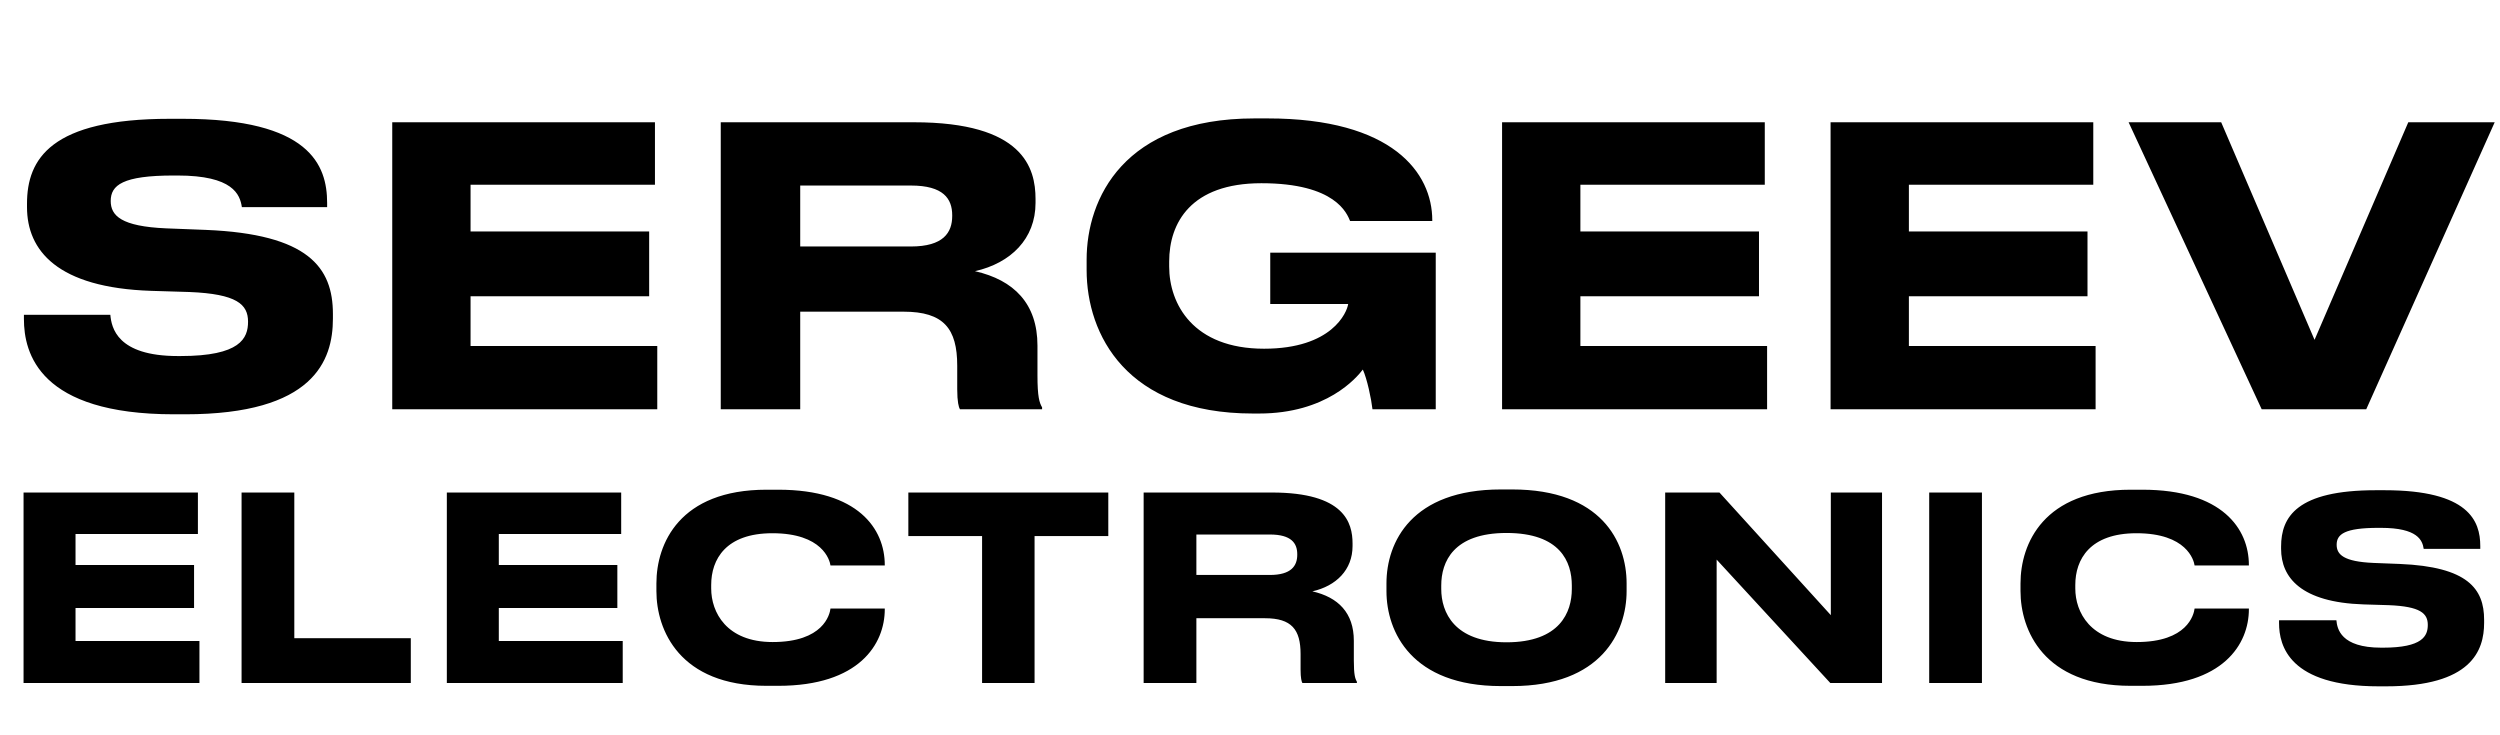
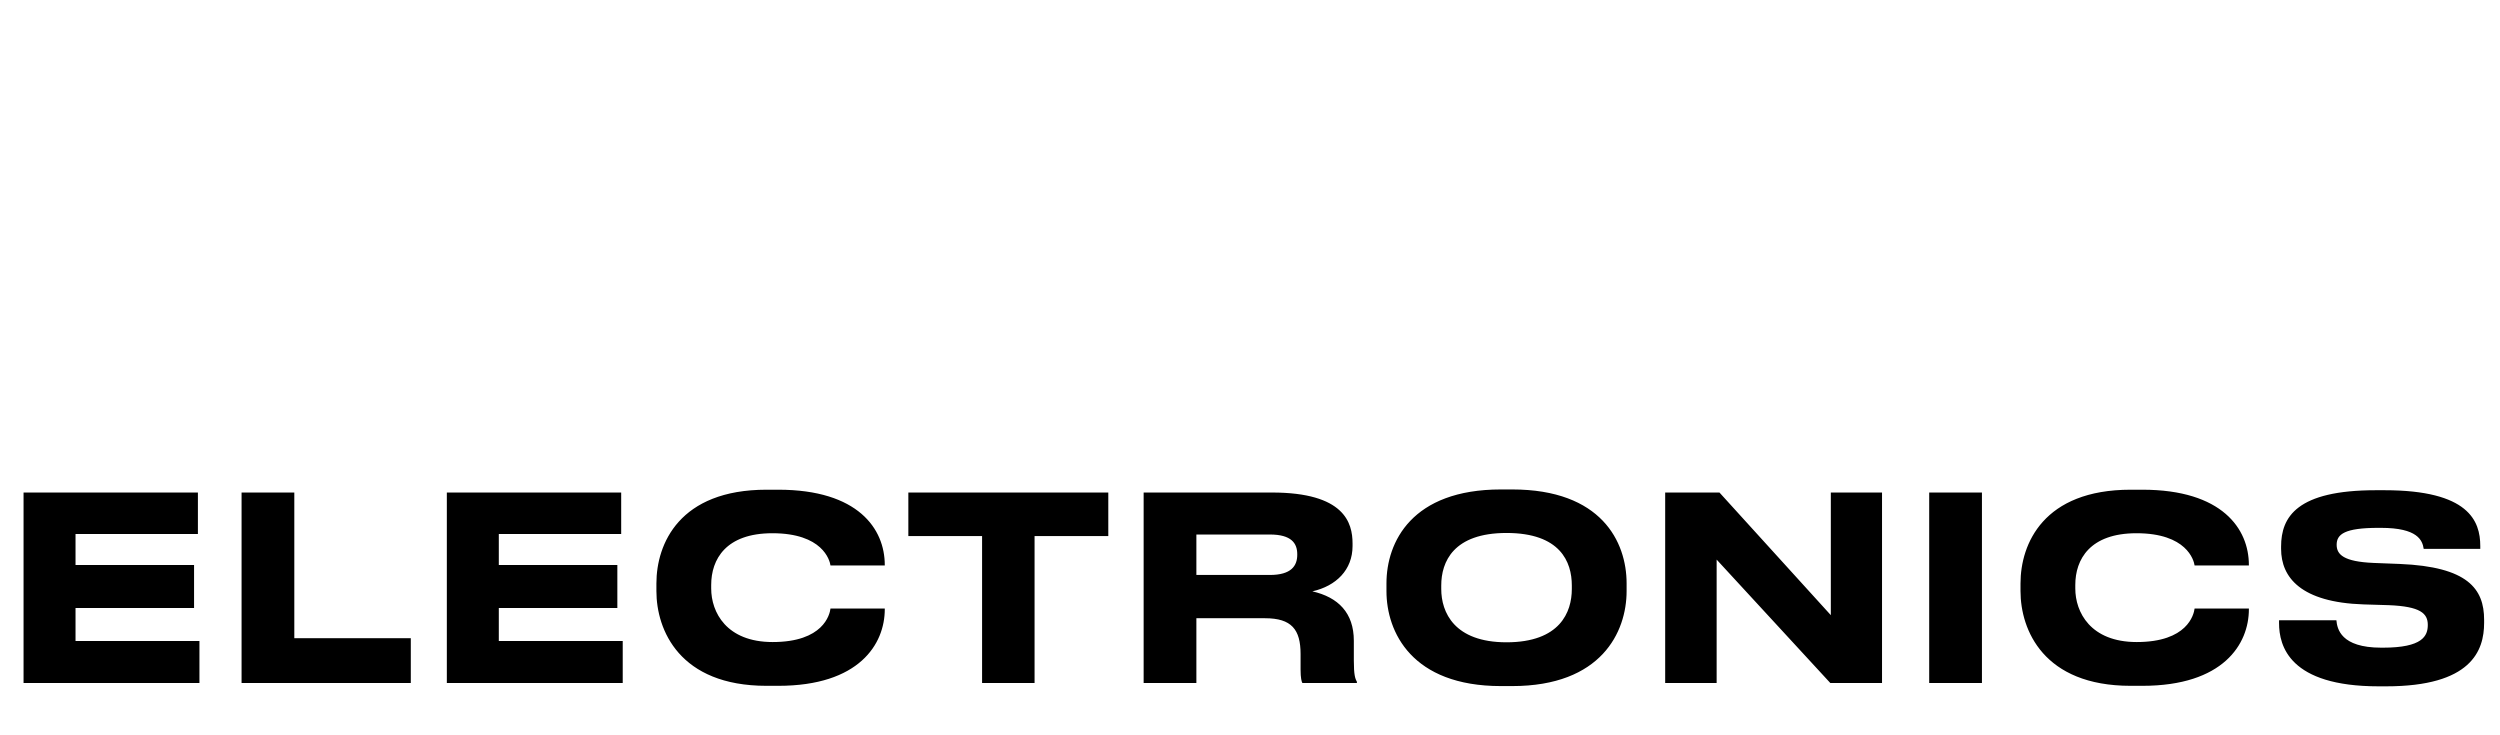
<svg xmlns="http://www.w3.org/2000/svg" width="959" height="282" viewBox="0 0 959 282" fill="none">
-   <path d="M71.03 158.924H66.739C15.094 158.924 9.175 135.543 9.175 122.373V120.745H42.322C42.766 125.628 44.838 136.579 68.219 136.579H69.254C92.191 136.579 95.151 129.772 95.151 123.409C95.151 116.75 90.859 112.754 72.658 112.014L58.008 111.57C21.901 110.386 10.359 96.032 10.359 79.459V78.127C10.359 60.961 19.533 45.572 65.111 45.572H70.142C118.827 45.572 125.487 63.329 125.487 77.831V79.459H92.783C92.043 74.576 89.379 67.325 68.07 67.325H66.591C47.057 67.325 42.47 71.024 42.47 77.091C42.47 82.714 46.465 86.858 63.779 87.598L79.021 88.19C118.236 89.817 127.706 102.544 127.706 120.449V122.225C127.706 138.355 120.307 158.924 71.03 158.924ZM150.466 46.903H251.24V70.876H180.506V88.781H249.02V113.642H180.506V132.731H252.128V157H150.466V46.903ZM306.964 71.172V94.553H349.434C361.864 94.553 365.267 89.225 365.267 82.862V82.566C365.267 76.203 361.864 71.172 349.434 71.172H306.964ZM373.998 104.023C388.944 107.427 397.971 116.454 397.971 132.583V143.978C397.971 152.265 398.711 154.484 399.747 156.26V157H368.227C367.783 156.26 367.191 154.188 367.191 149.305V140.278C367.191 126.072 362.012 119.561 346.622 119.561H306.964V157H276.48V46.903H350.617C392.496 46.903 397.231 64.365 397.231 76.351V77.831C397.231 91.593 387.76 100.916 373.998 104.023ZM482.977 158.628H480.609C432.072 158.628 416.83 128.292 416.83 103.579V99.584C416.83 76.203 431.036 45.424 481.201 45.424H486.232C534.178 45.424 549.42 66.289 549.42 84.49V84.786H517.9C516.716 81.975 512.425 70.284 483.865 70.284C456.785 70.284 448.498 85.526 448.498 100.324V102.248C448.498 116.602 457.672 133.767 484.901 133.767C510.945 133.767 516.716 119.857 517.16 116.602H487.268V96.92H550.751V157H526.483C526.039 153.005 524.411 145.31 522.783 141.758C520.416 144.866 508.873 158.628 482.977 158.628ZM576.196 46.903H676.97V70.876H606.236V88.781H674.75V113.642H606.236V132.731H677.858V157H576.196V46.903ZM702.209 46.903H802.983V70.876H732.249V88.781H800.764V113.642H732.249V132.731H803.871V157H702.209V46.903ZM907.688 157H867.586L816.533 46.903H852.048L887.859 130.364L923.818 46.903H956.965L907.688 157Z" fill="black" />
  <path d="M9.035 188.932H75.916V204.842H28.972V216.726H74.442V233.225H28.972V245.894H76.505V262H9.035V188.932ZM92.666 188.932H112.898V244.813H157.583V262H92.666V188.932ZM171.406 188.932H238.287V204.842H191.343V216.726H236.814V233.225H191.343V245.894H238.876V262H171.406V188.932ZM298.544 263.08H294.027C260.636 263.08 251.797 241.671 251.797 226.743V223.797C251.797 208.574 260.636 187.852 294.027 187.852H298.544C329.186 187.852 339.399 202.878 339.399 216.726V216.922H318.579C318.284 214.86 315.534 204.548 296.285 204.548C278.411 204.548 272.814 214.565 272.814 224.386V225.761C272.814 234.796 278.608 246.287 296.384 246.287C315.829 246.287 318.284 235.778 318.579 233.421H339.399V233.716C339.399 247.072 329.578 263.08 298.544 263.08ZM376.726 262V205.628H348.441V188.932H425.143V205.628H396.859V262H376.726ZM458.931 205.039V220.556H487.117C495.367 220.556 497.626 217.02 497.626 212.797V212.601C497.626 208.378 495.367 205.039 487.117 205.039H458.931ZM503.42 226.841C513.339 229.1 519.33 235.091 519.33 245.795V253.358C519.33 258.857 519.821 260.33 520.508 261.509V262H499.59C499.295 261.509 498.902 260.134 498.902 256.893V250.902C498.902 241.474 495.465 237.153 485.251 237.153H458.931V262H438.7V188.932H487.903C515.696 188.932 518.839 200.521 518.839 208.476V209.458C518.839 218.592 512.554 224.779 503.42 226.841ZM575.746 187.754H580.067C614.244 187.754 623.966 207.789 623.966 223.797V226.743C623.966 242.456 614.244 263.179 580.067 263.179H575.746C541.569 263.179 531.846 242.456 531.846 226.743V223.797C531.846 207.887 541.569 187.754 575.746 187.754ZM602.95 225.957V224.582C602.95 215.547 598.53 204.449 577.906 204.449C557.479 204.449 552.863 215.547 552.863 224.582V225.957C552.863 234.796 557.773 246.385 577.906 246.385C598.432 246.385 602.95 234.796 602.95 225.957ZM702.108 262L658.503 214.663V262H638.763V188.932H659.583L702.304 235.975V188.932H721.946V262H702.108ZM760.272 188.932V262H740.041V188.932H760.272ZM821.815 263.08H817.297C783.906 263.08 775.067 241.671 775.067 226.743V223.797C775.067 208.574 783.906 187.852 817.297 187.852H821.815C852.456 187.852 862.67 202.878 862.67 216.726V216.922H841.85C841.555 214.86 838.805 204.548 819.556 204.548C801.682 204.548 796.084 214.565 796.084 224.386V225.761C796.084 234.796 801.878 246.287 819.654 246.287C839.1 246.287 841.555 235.778 841.85 233.421H862.67V233.716C862.67 247.072 852.849 263.08 821.815 263.08ZM915.294 263.277H912.446C878.171 263.277 874.242 247.76 874.242 239.019V237.939H896.241C896.536 241.18 897.911 248.447 913.428 248.447H914.115C929.338 248.447 931.302 243.93 931.302 239.707C931.302 235.287 928.454 232.635 916.374 232.144L906.651 231.85C882.688 231.064 875.028 221.538 875.028 210.538V209.655C875.028 198.262 881.117 188.049 911.366 188.049H914.705C947.015 188.049 951.435 199.834 951.435 209.458V210.538H929.731C929.24 207.298 927.472 202.485 913.33 202.485H912.348C899.384 202.485 896.34 204.94 896.34 208.967C896.34 212.699 898.991 215.449 910.482 215.94L920.597 216.333C946.623 217.413 952.908 225.859 952.908 237.742V238.921C952.908 249.626 947.998 263.277 915.294 263.277Z" fill="black" />
</svg>